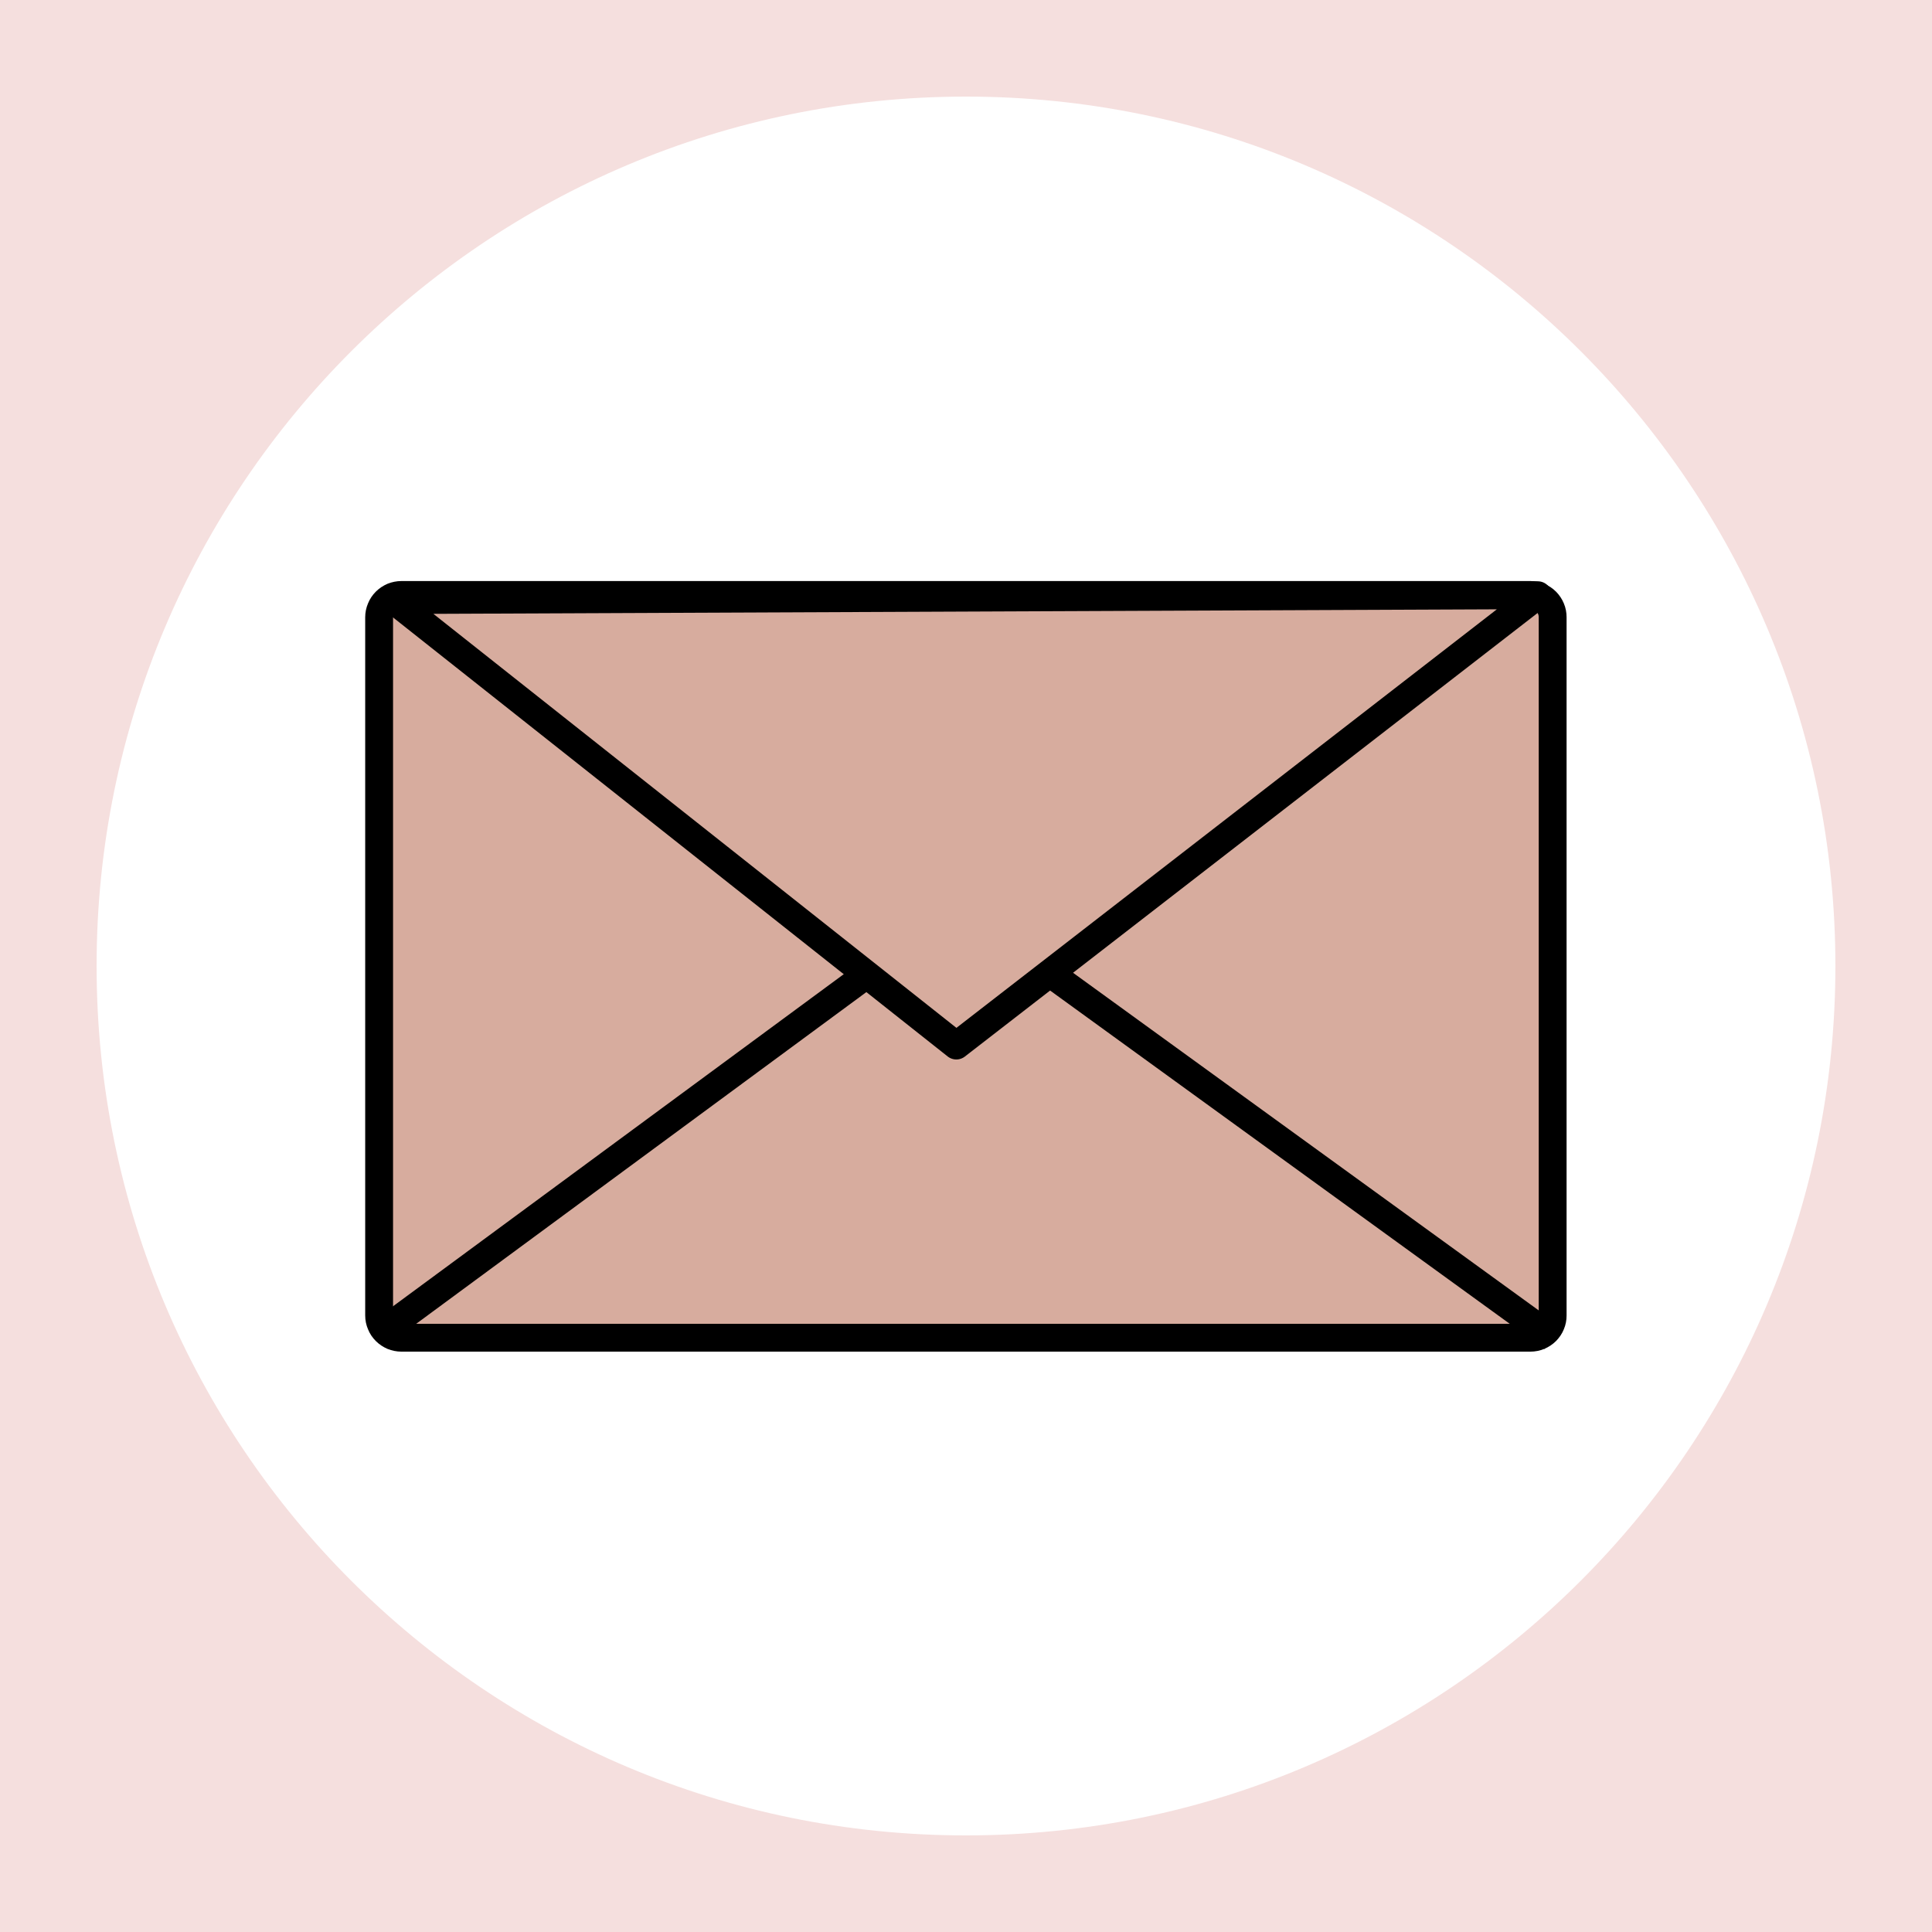
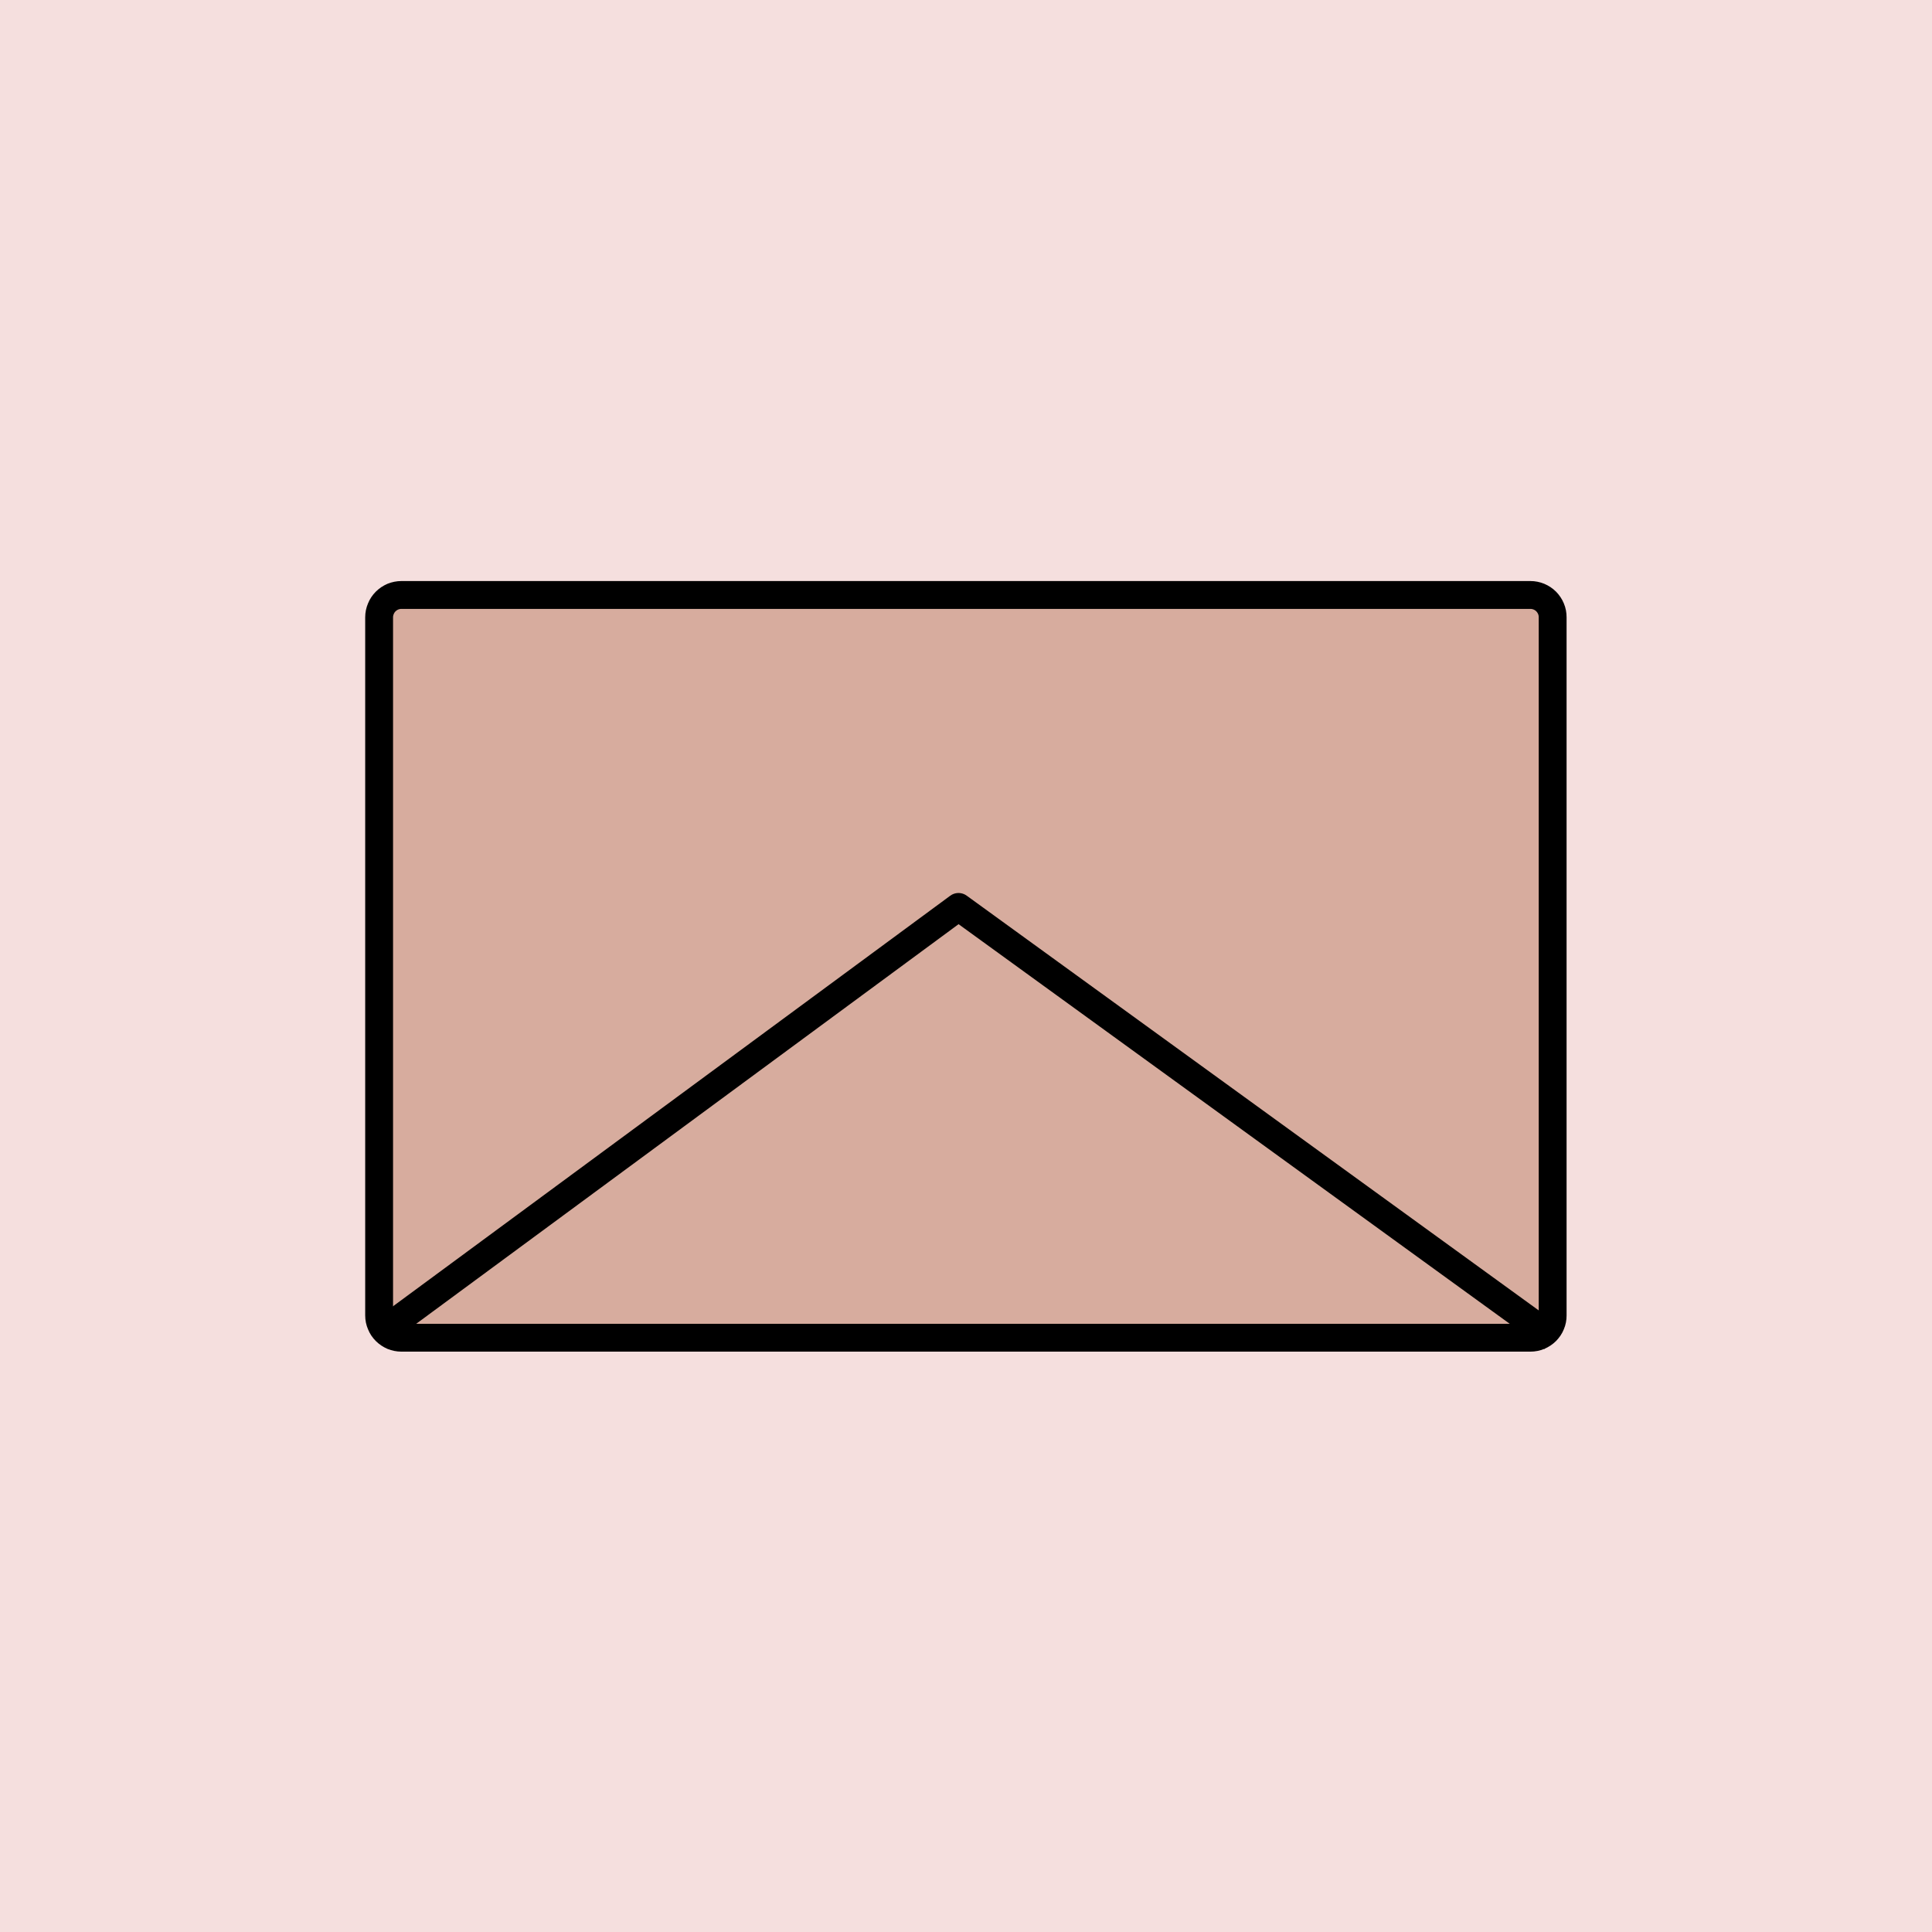
<svg xmlns="http://www.w3.org/2000/svg" version="1.0" preserveAspectRatio="xMidYMid meet" height="120" viewBox="0 0 90 90" zoomAndPan="magnify" width="120">
  <defs>
    <clipPath id="57b5ff330e">
      <path clip-rule="nonzero" d="M 4.5 4.5 L 85.5 4.5 L 85.5 85.5 L 4.5 85.5 Z M 4.5 4.5" />
    </clipPath>
    <clipPath id="7feb0dc555">
-       <path clip-rule="nonzero" d="M 45 4.5 C 22.633 4.5 4.5 22.633 4.5 45 C 4.5 67.367 22.633 85.5 45 85.5 C 67.367 85.5 85.5 67.367 85.5 45 C 85.5 22.633 67.367 4.5 45 4.5 Z M 45 4.5" />
-     </clipPath>
+       </clipPath>
    <clipPath id="25b696f6c6">
      <path clip-rule="nonzero" d="M 0.5 0.5 L 81.5 0.5 L 81.5 81.5 L 0.5 81.5 Z M 0.5 0.5" />
    </clipPath>
    <clipPath id="03c0c27022">
      <path clip-rule="nonzero" d="M 41 0.5 C 18.633 0.5 0.5 18.633 0.5 41 C 0.5 63.367 18.633 81.5 41 81.5 C 63.367 81.5 81.5 63.367 81.5 41 C 81.5 18.633 63.367 0.5 41 0.5 Z M 41 0.5" />
    </clipPath>
    <clipPath id="dbf83f9d32">
      <rect height="82" y="0" width="82" x="0" />
    </clipPath>
    <clipPath id="c367581147">
      <path clip-rule="nonzero" d="M 17 27.055 L 73 27.055 L 73 63 L 17 63 Z M 17 27.055" />
    </clipPath>
    <clipPath id="92e54be22a">
-       <path clip-rule="nonzero" d="M 18 27.055 L 72 27.055 L 72 49 L 18 49 Z M 18 27.055" />
-     </clipPath>
+       </clipPath>
    <clipPath id="4addd475b3">
      <path clip-rule="nonzero" d="M 17 27.055 L 73 27.055 L 73 50 L 17 50 Z M 17 27.055" />
    </clipPath>
  </defs>
-   <rect fill-opacity="1" height="108" y="-9" fill="#ffffff" width="108" x="-9" />
  <rect fill-opacity="1" height="108" y="-9" fill="#f5dfde" width="108" x="-9" />
  <g clip-path="url(#57b5ff330e)">
    <g clip-path="url(#7feb0dc555)">
      <g transform="matrix(1, 0, 0, 1, 4, 4)">
        <g clip-path="url(#dbf83f9d32)">
          <g clip-path="url(#25b696f6c6)">
            <g clip-path="url(#03c0c27022)">
-               <path fill-rule="nonzero" fill-opacity="1" d="M 0.5 0.5 L 81.5 0.5 L 81.5 81.5 L 0.5 81.5 Z M 0.5 0.5" fill="#ffffff" />
-             </g>
+               </g>
          </g>
        </g>
      </g>
    </g>
  </g>
  <g clip-path="url(#c367581147)">
    <path stroke-miterlimit="4" stroke-opacity="1" stroke-width="3.75" stroke="#000000" d="M 33 560.358 L 185.004 560.358 C 185.399 560.358 185.783 560.437 186.144 560.584 C 186.517 560.742 186.844 560.957 187.126 561.239 C 187.397 561.521 187.623 561.848 187.77 562.21 C 187.928 562.582 187.996 562.966 187.996 563.361 L 187.996 657.355 C 187.996 657.761 187.928 658.145 187.77 658.506 C 187.623 658.879 187.397 659.195 187.126 659.477 C 186.844 659.76 186.517 659.974 186.144 660.132 C 185.783 660.279 185.399 660.358 185.004 660.358 L 33 660.358 C 32.605 660.358 32.221 660.279 31.848 660.132 C 31.487 659.974 31.16 659.76 30.877 659.477 C 30.595 659.195 30.38 658.879 30.234 658.506 C 30.076 658.145 29.997 657.761 29.997 657.355 L 29.997 563.361 C 29.997 562.966 30.076 562.582 30.234 562.21 C 30.38 561.848 30.595 561.521 30.877 561.239 C 31.16 560.957 31.487 560.742 31.848 560.584 C 32.221 560.437 32.605 560.358 33 560.358" stroke-linejoin="round" fill-rule="nonzero" fill="#d7ac9e" fill-opacity="1" transform="matrix(0.346, 0, 0, 0.346, 7.282, -166.168)" stroke-linecap="round" />
  </g>
  <path stroke-miterlimit="4" stroke-opacity="1" stroke-width="3.75" stroke="#000000" d="M 31.995 658.36 L 108.003 602.359 L 187.996 660.358" stroke-linejoin="round" fill="none" transform="matrix(0.346, 0, 0, 0.346, 7.282, -166.168)" stroke-linecap="butt" />
  <g clip-path="url(#92e54be22a)">
    <path fill-rule="evenodd" fill-opacity="1" d="M 18.332 27.941 L 44.547 48.691 L 71.633 27.715 Z M 18.332 27.941" fill="#d7ac9e" />
  </g>
  <g clip-path="url(#4addd475b3)">
-     <path stroke-miterlimit="4" stroke-opacity="1" stroke-width="3.75" stroke="#000000" d="M 31.939 561.047 L 107.709 621.022 L 185.997 560.392 Z M 31.939 561.047" stroke-linejoin="round" fill="none" transform="matrix(0.346, 0, 0, 0.346, 7.282, -166.168)" stroke-linecap="butt" />
-   </g>
+     </g>
</svg>